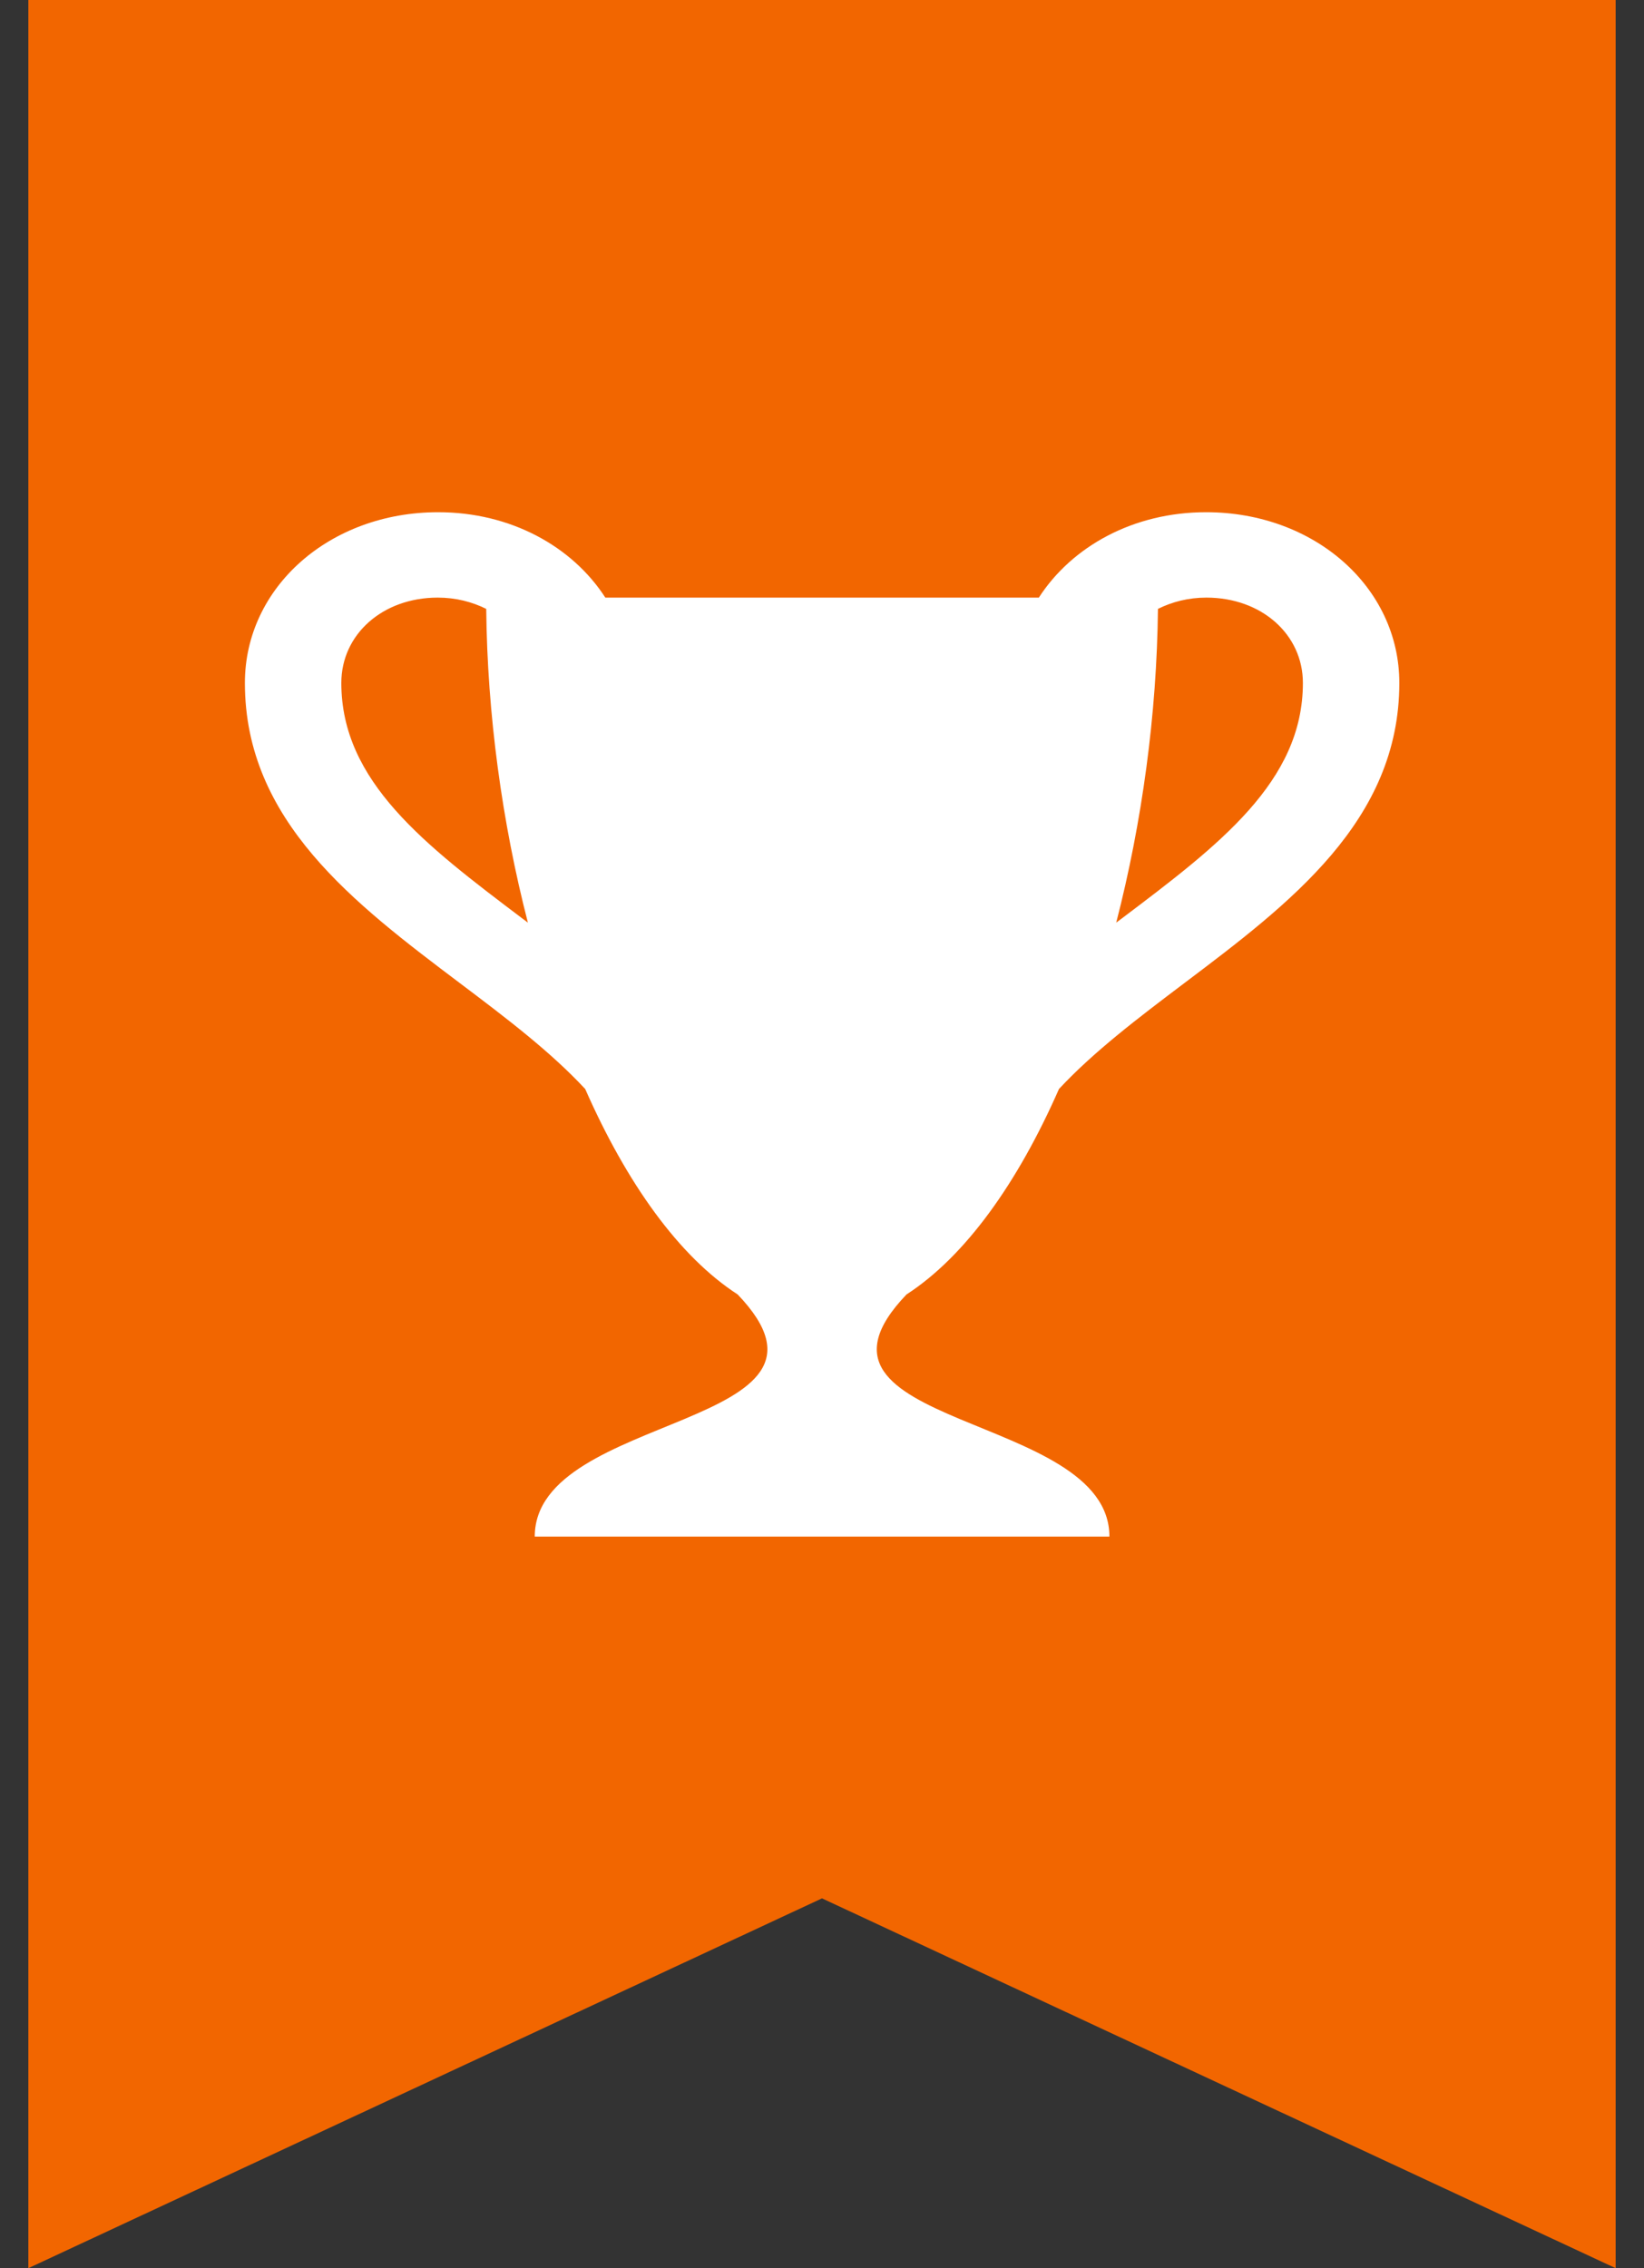
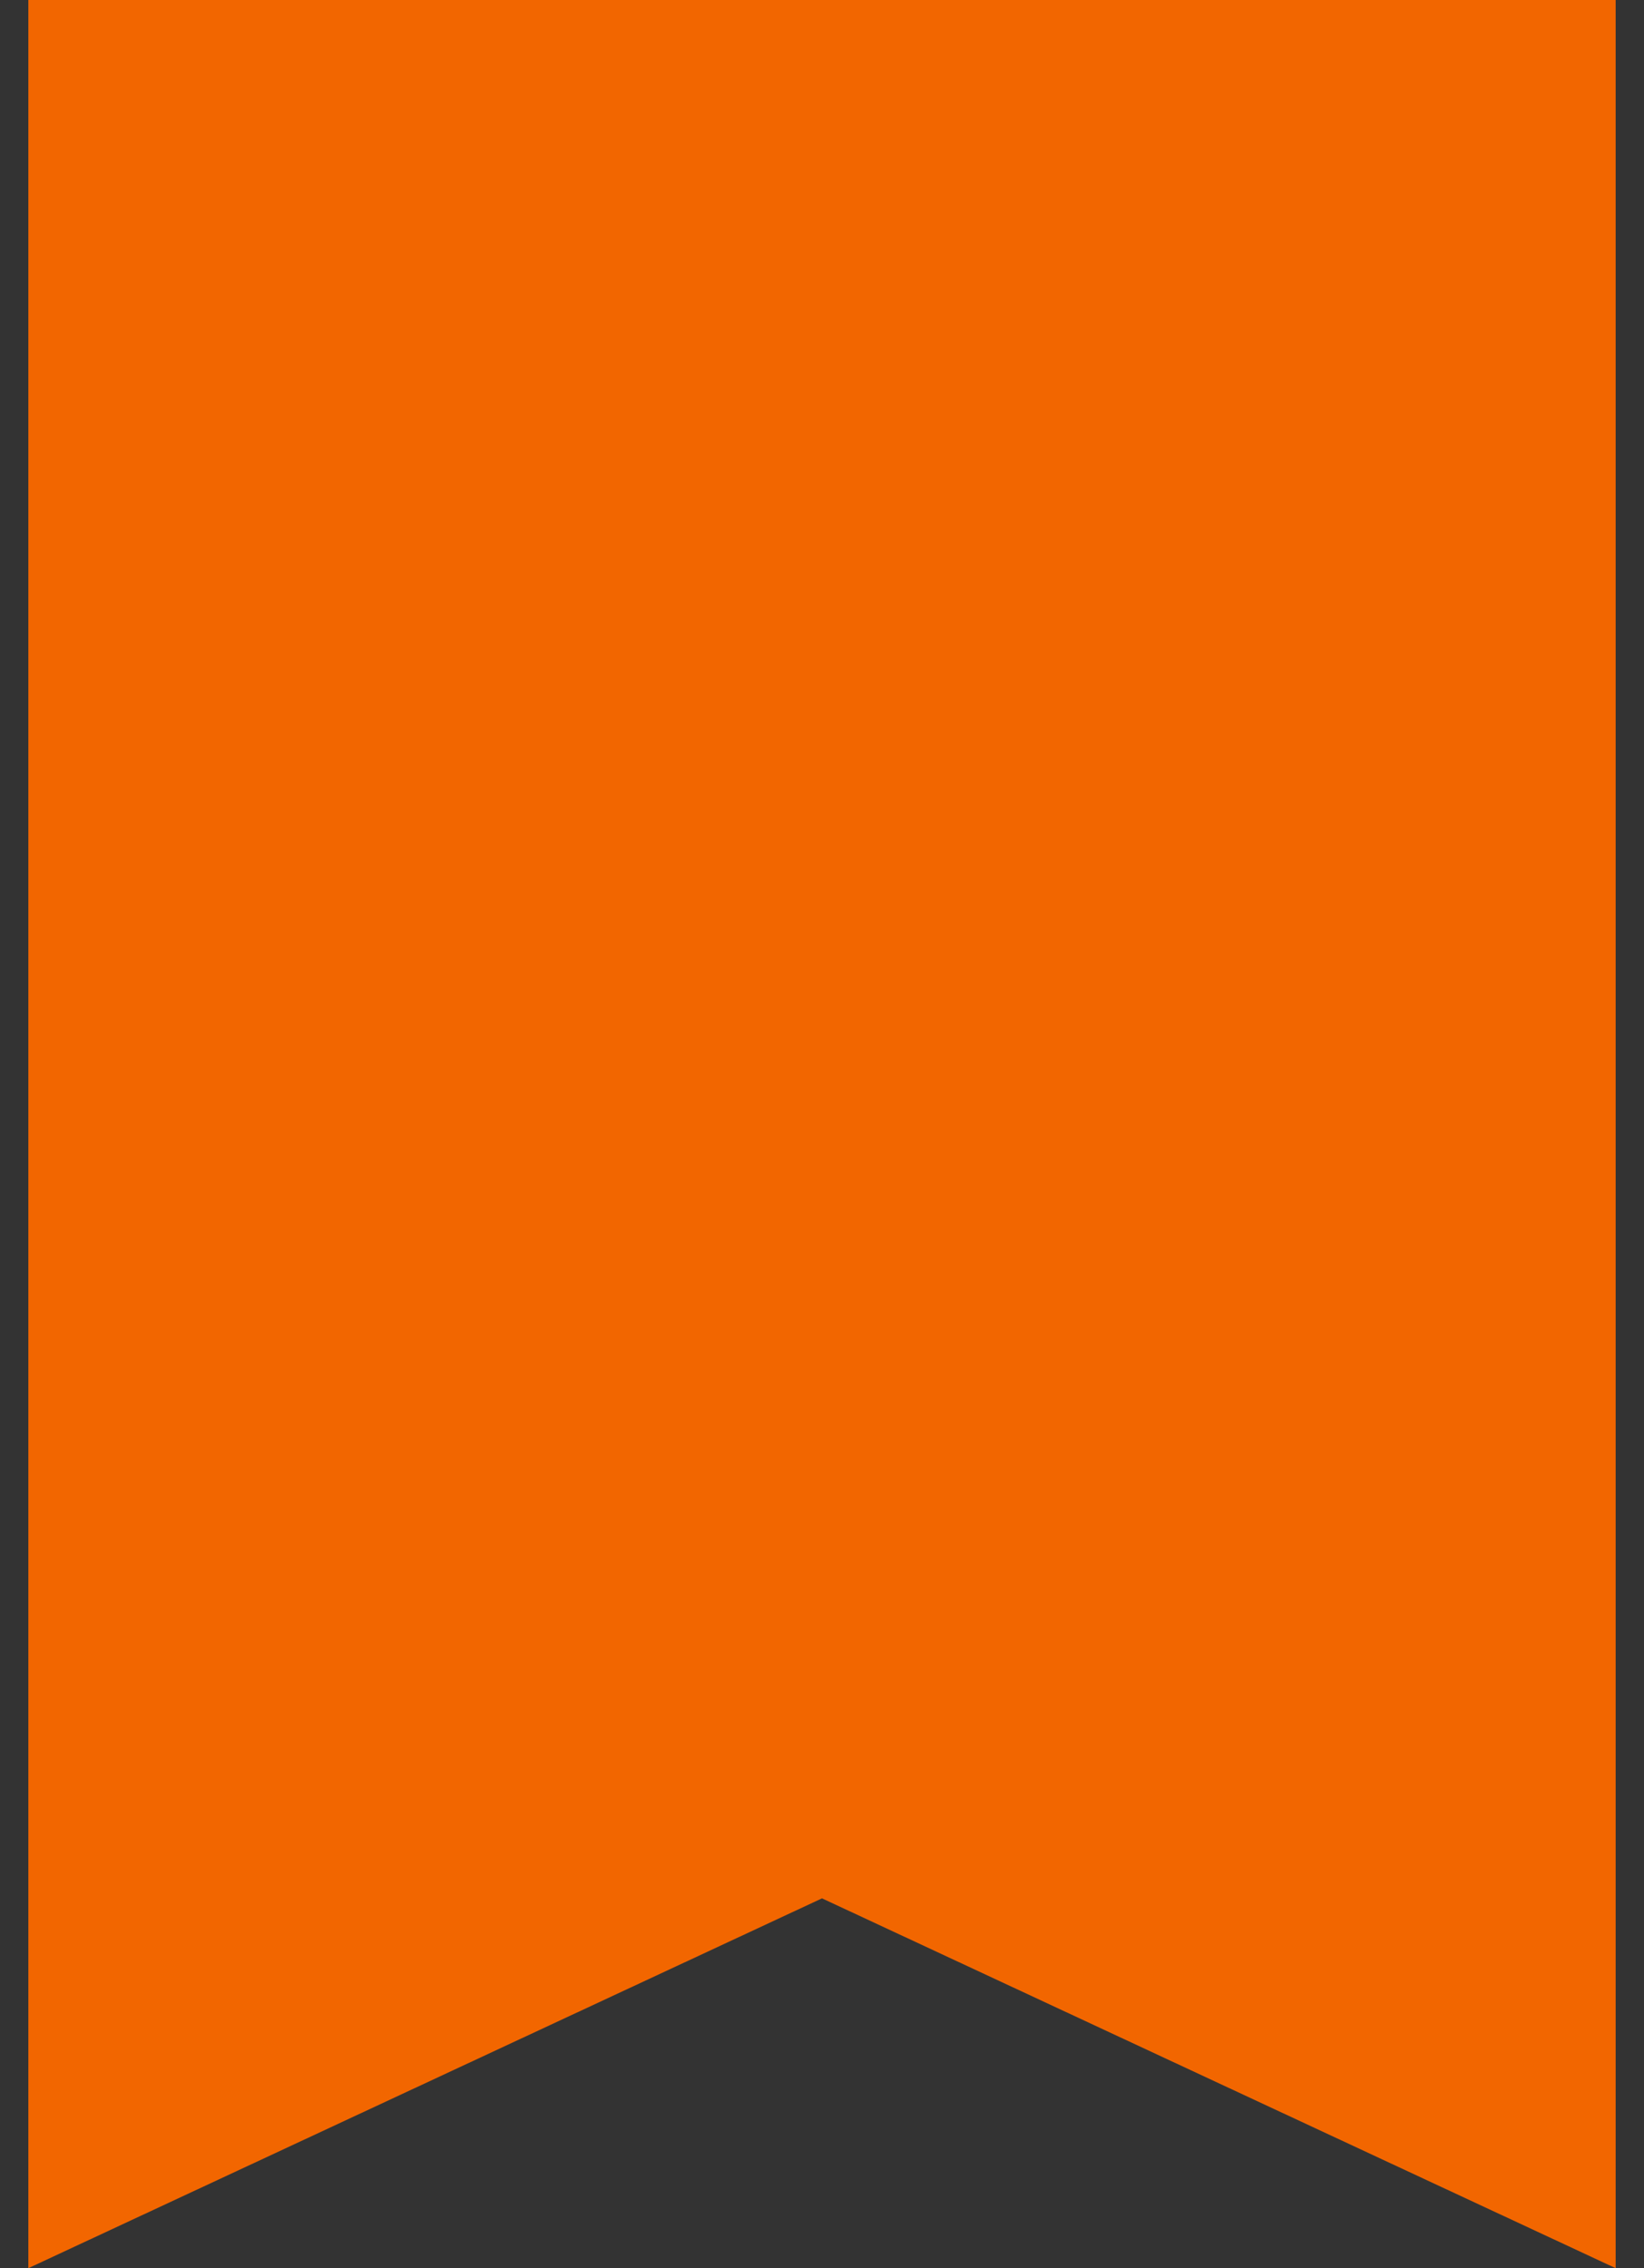
<svg xmlns="http://www.w3.org/2000/svg" width="29" height="40" viewBox="0 0 29 40" fill="none">
  <rect x="0" y="0" width="29" height="40" fill="#333333" stroke="none" />
  <g id="Icons / Personal Best">
    <path id="Rectangle" fill-rule="evenodd" clip-rule="evenodd" d="M0.5 0H28.5V40L14.5 33.478L0.5 40V0Z" fill="#F26600" />
    <g id="Icons / Trophy / White">
-       <path id="Icons / Trophy / White_2" fill-rule="evenodd" clip-rule="evenodd" d="M19.79 16.196C19.757 16.221 19.723 16.247 19.69 16.271C20.145 14.508 20.407 12.593 20.426 10.738C20.675 10.614 20.963 10.539 21.281 10.539C22.251 10.539 22.983 11.186 22.983 12.044C22.983 13.784 21.504 14.902 19.79 16.196ZM9.212 16.196C7.499 14.902 6.021 13.784 6.021 12.044C6.021 11.186 6.751 10.539 7.721 10.539C8.04 10.539 8.328 10.614 8.577 10.738C8.595 12.593 8.857 14.508 9.312 16.271C9.279 16.247 9.246 16.221 9.212 16.196ZM21.275 9.033C19.991 9.033 18.908 9.637 18.325 10.539H14.502H10.678C10.095 9.637 9.012 9.033 7.728 9.033C5.817 9.033 4.32 10.356 4.32 12.044C4.32 14.478 6.251 15.934 8.115 17.34C8.933 17.956 9.716 18.551 10.323 19.205C11.053 20.863 11.976 22.157 13.012 22.828C15.285 25.199 9.433 24.891 9.433 27.098H14.502H19.57C19.57 24.891 13.718 25.199 15.991 22.828C17.027 22.157 17.951 20.863 18.68 19.205C19.288 18.551 20.072 17.956 20.888 17.34C22.752 15.934 24.684 14.478 24.684 12.044C24.684 10.356 23.186 9.033 21.275 9.033Z" fill="white" />
-     </g>
+       </g>
  </g>
</svg>